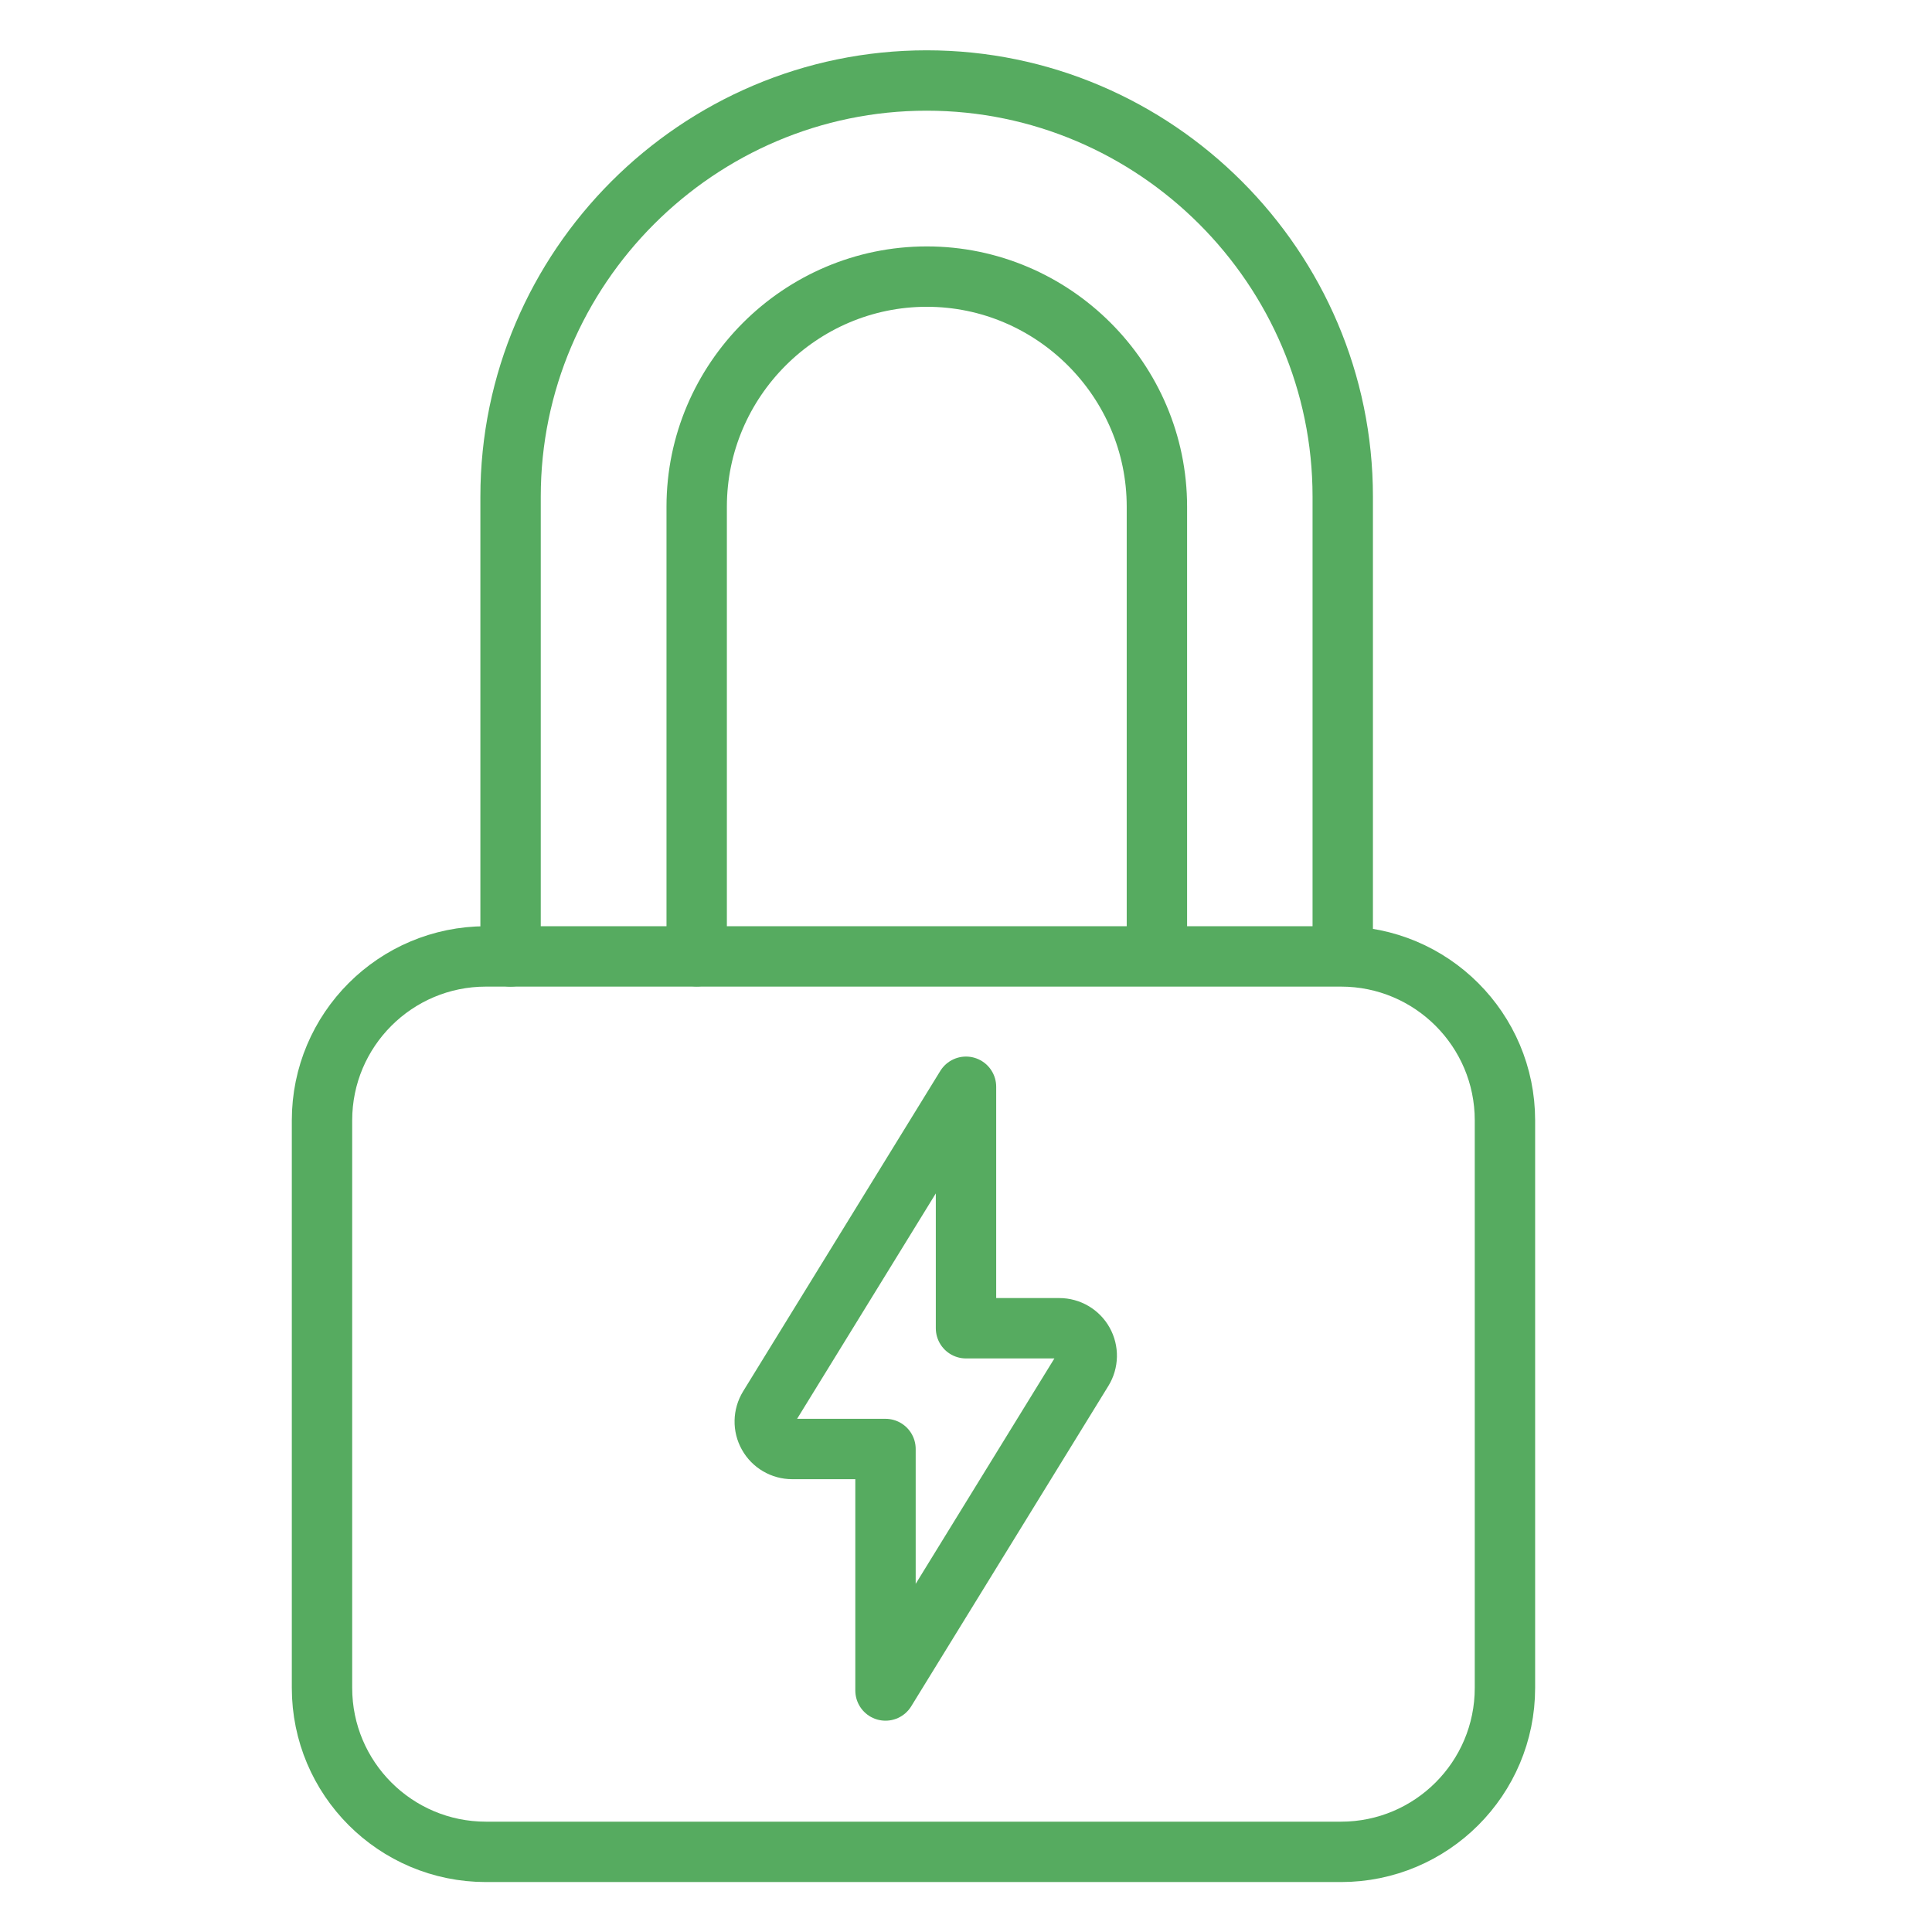
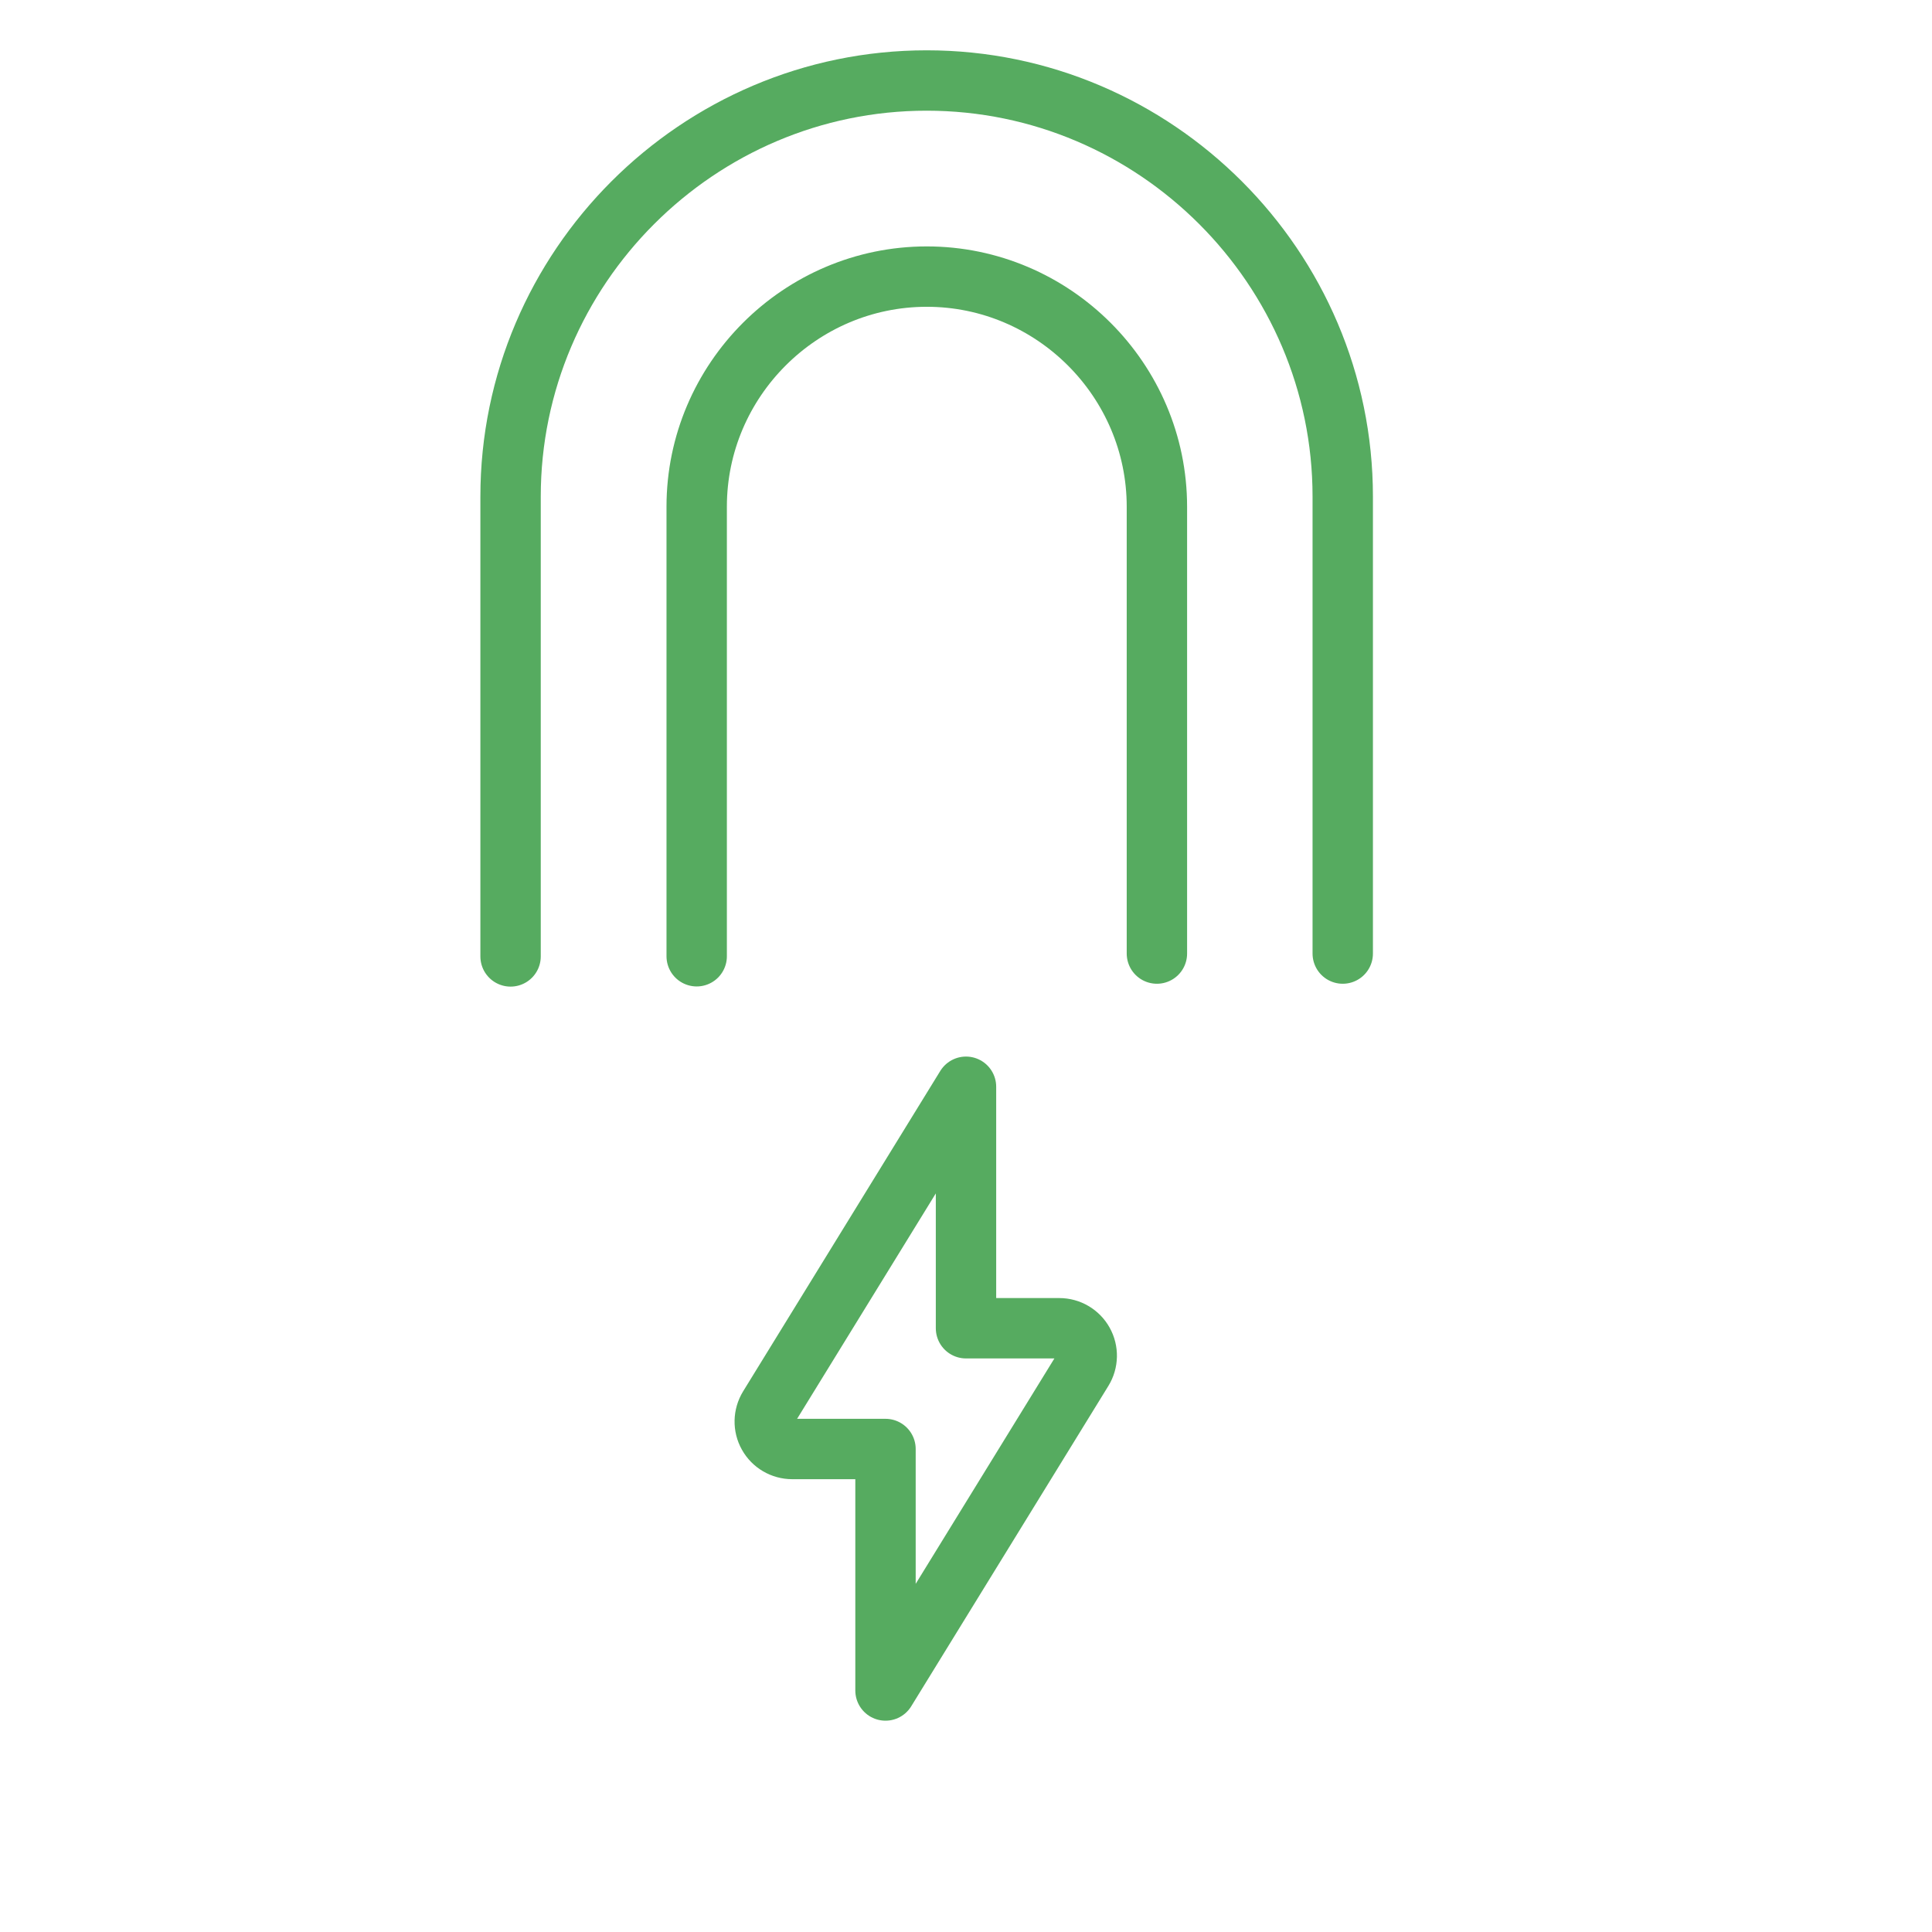
<svg xmlns="http://www.w3.org/2000/svg" width="48" height="48" viewBox="0 0 48 48" fill="none">
-   <path d="M33.316 23.762H12.074C9.824 23.762 8 25.586 8 27.835V41.935C8 44.185 9.824 46.009 12.074 46.009H33.316C35.566 46.009 37.39 44.185 37.39 41.935V27.835C37.39 25.586 35.566 23.762 33.316 23.762Z" stroke="#56AB60" stroke-width="1.5" stroke-linecap="round" stroke-linejoin="round" />
  <path d="M12.685 23.762V12.338C12.685 6.651 17.336 2 23.023 2C28.709 2 33.36 6.651 33.36 12.338V23.691M28.743 23.691V12.589C28.743 9.445 26.17 6.872 23.026 6.872C19.882 6.872 17.309 9.445 17.309 12.589V23.758" stroke="#56AB60" stroke-width="1.5" stroke-linecap="round" stroke-linejoin="round" />
  <path fill-rule="evenodd" clip-rule="evenodd" d="M26.899 34.039C27.028 33.829 27.034 33.565 26.913 33.349C26.793 33.134 26.565 33 26.318 33H24V27L19.101 34.961C18.972 35.172 18.966 35.436 19.087 35.651C19.207 35.867 19.435 36 19.682 36H22V42L26.899 34.039Z" stroke="#56AB60" stroke-width="1.5" stroke-linecap="round" stroke-linejoin="round" />
</svg>